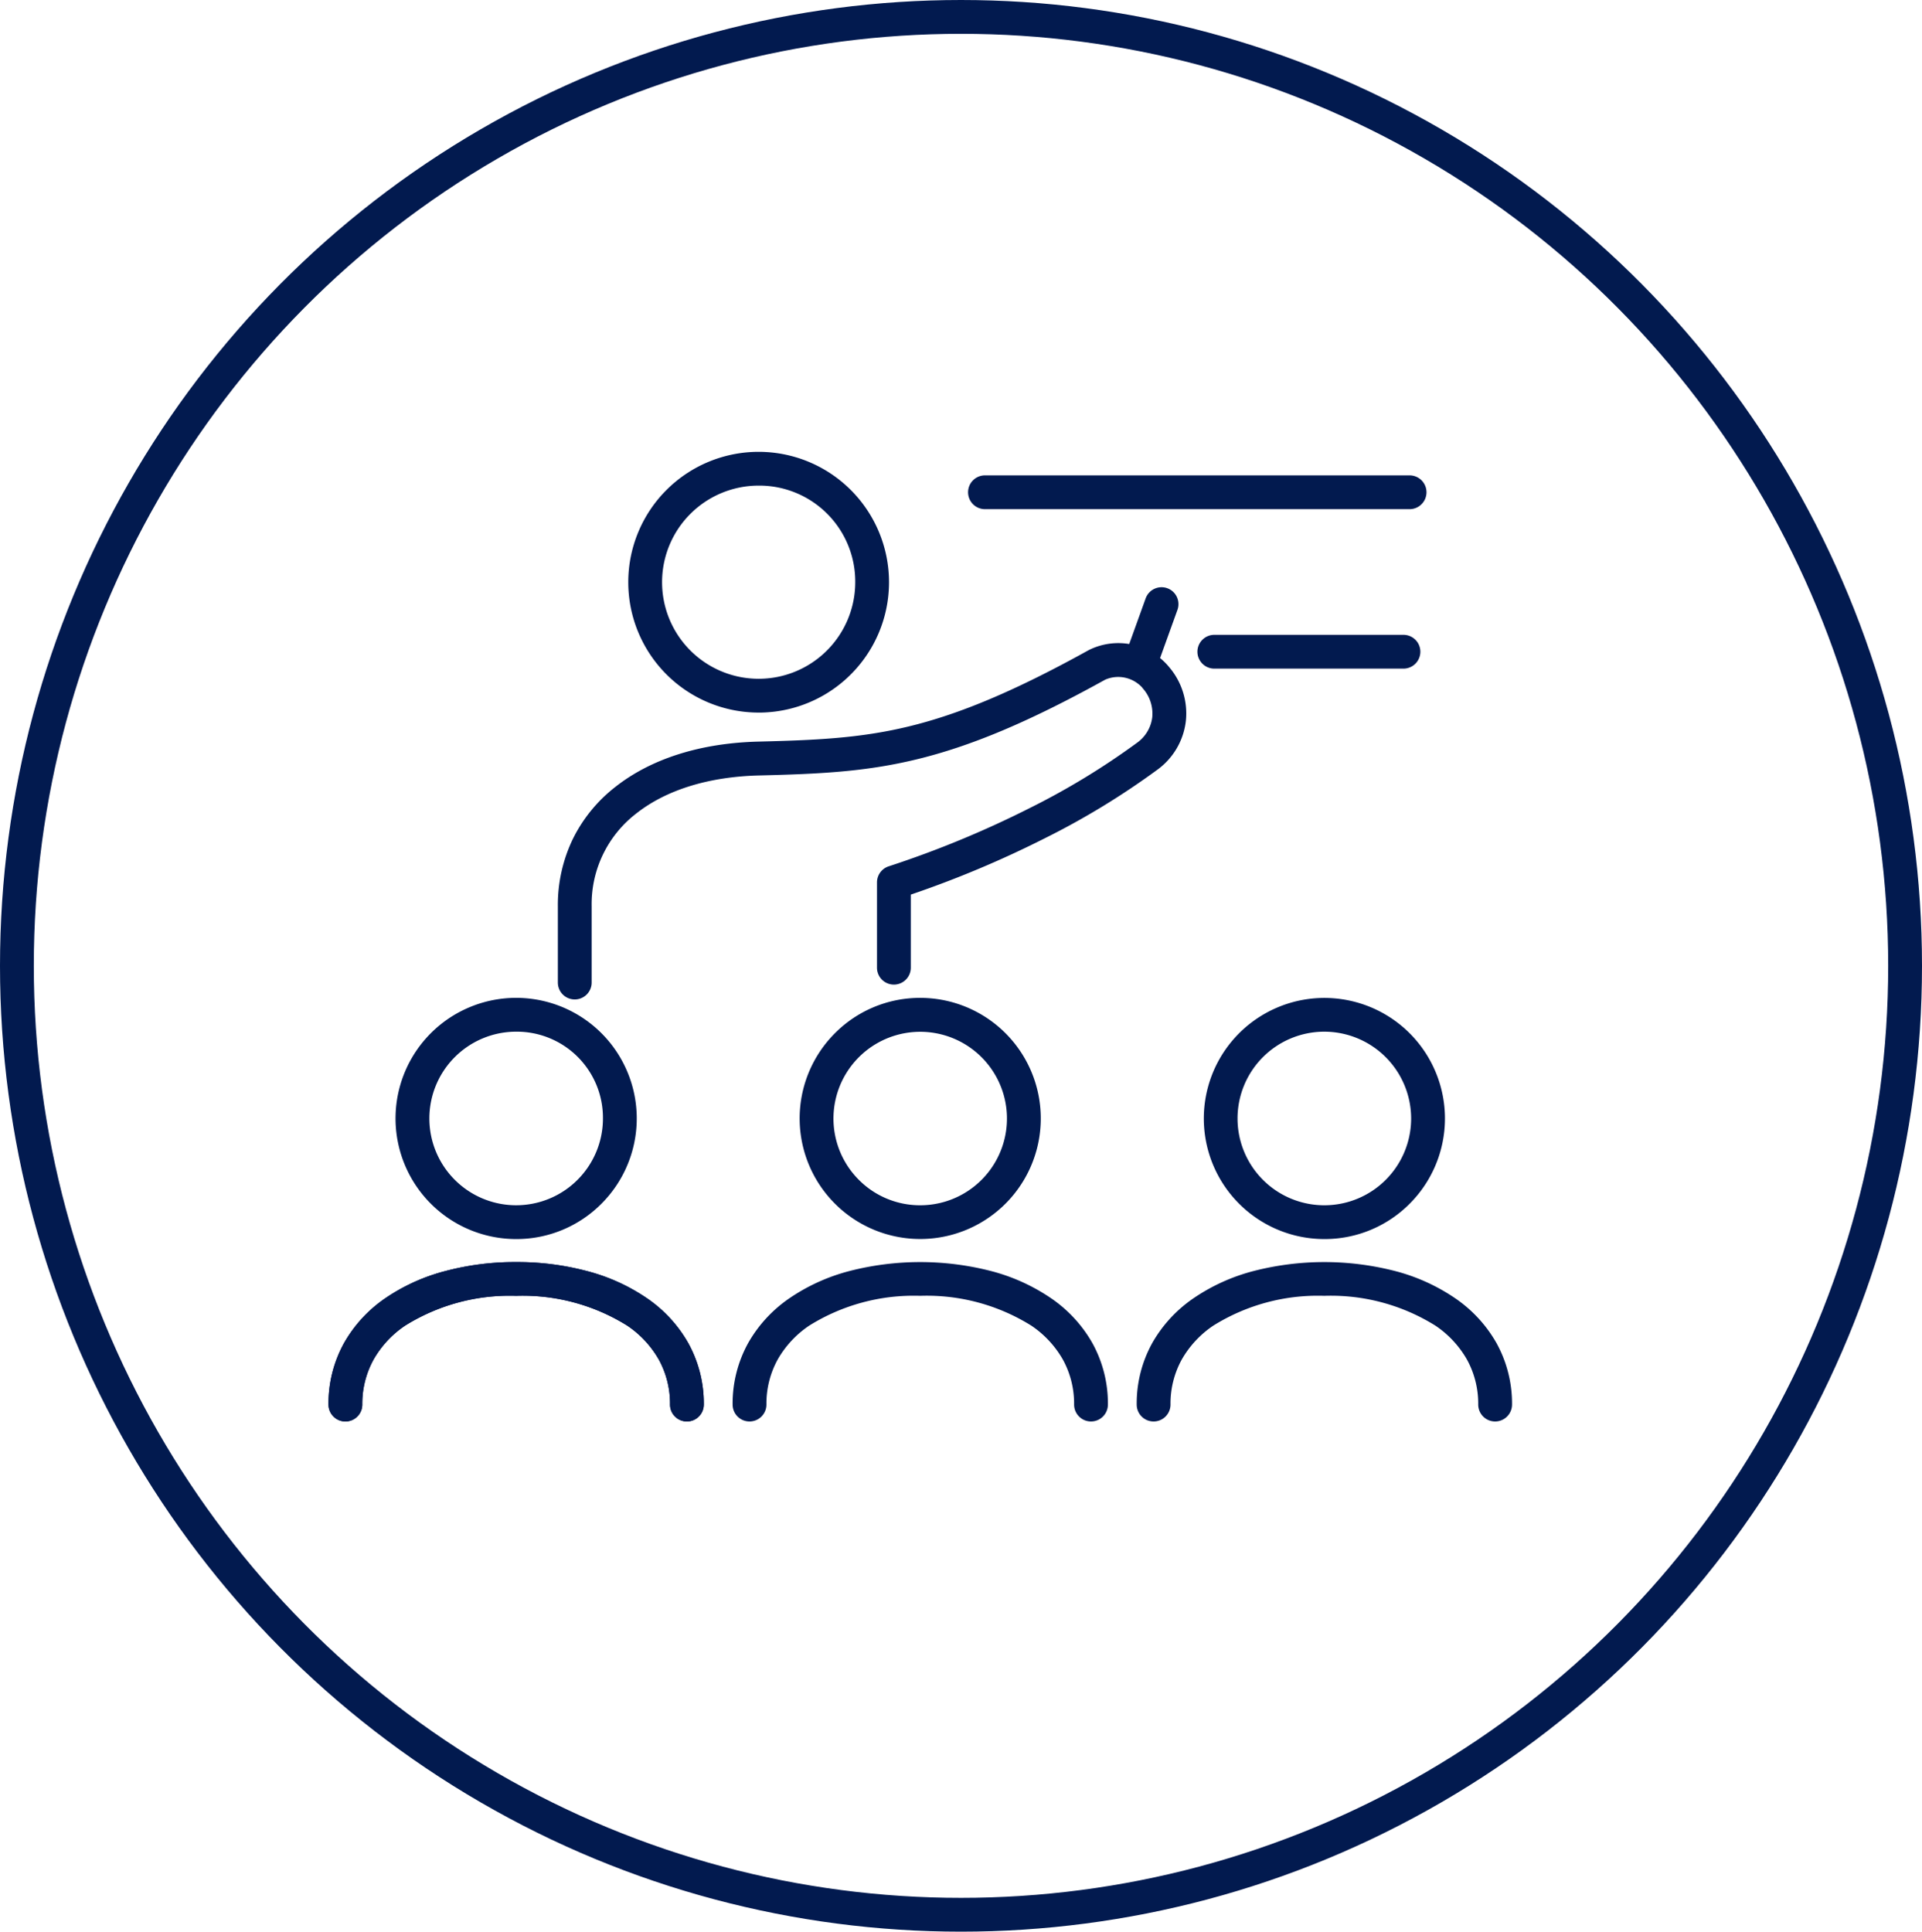
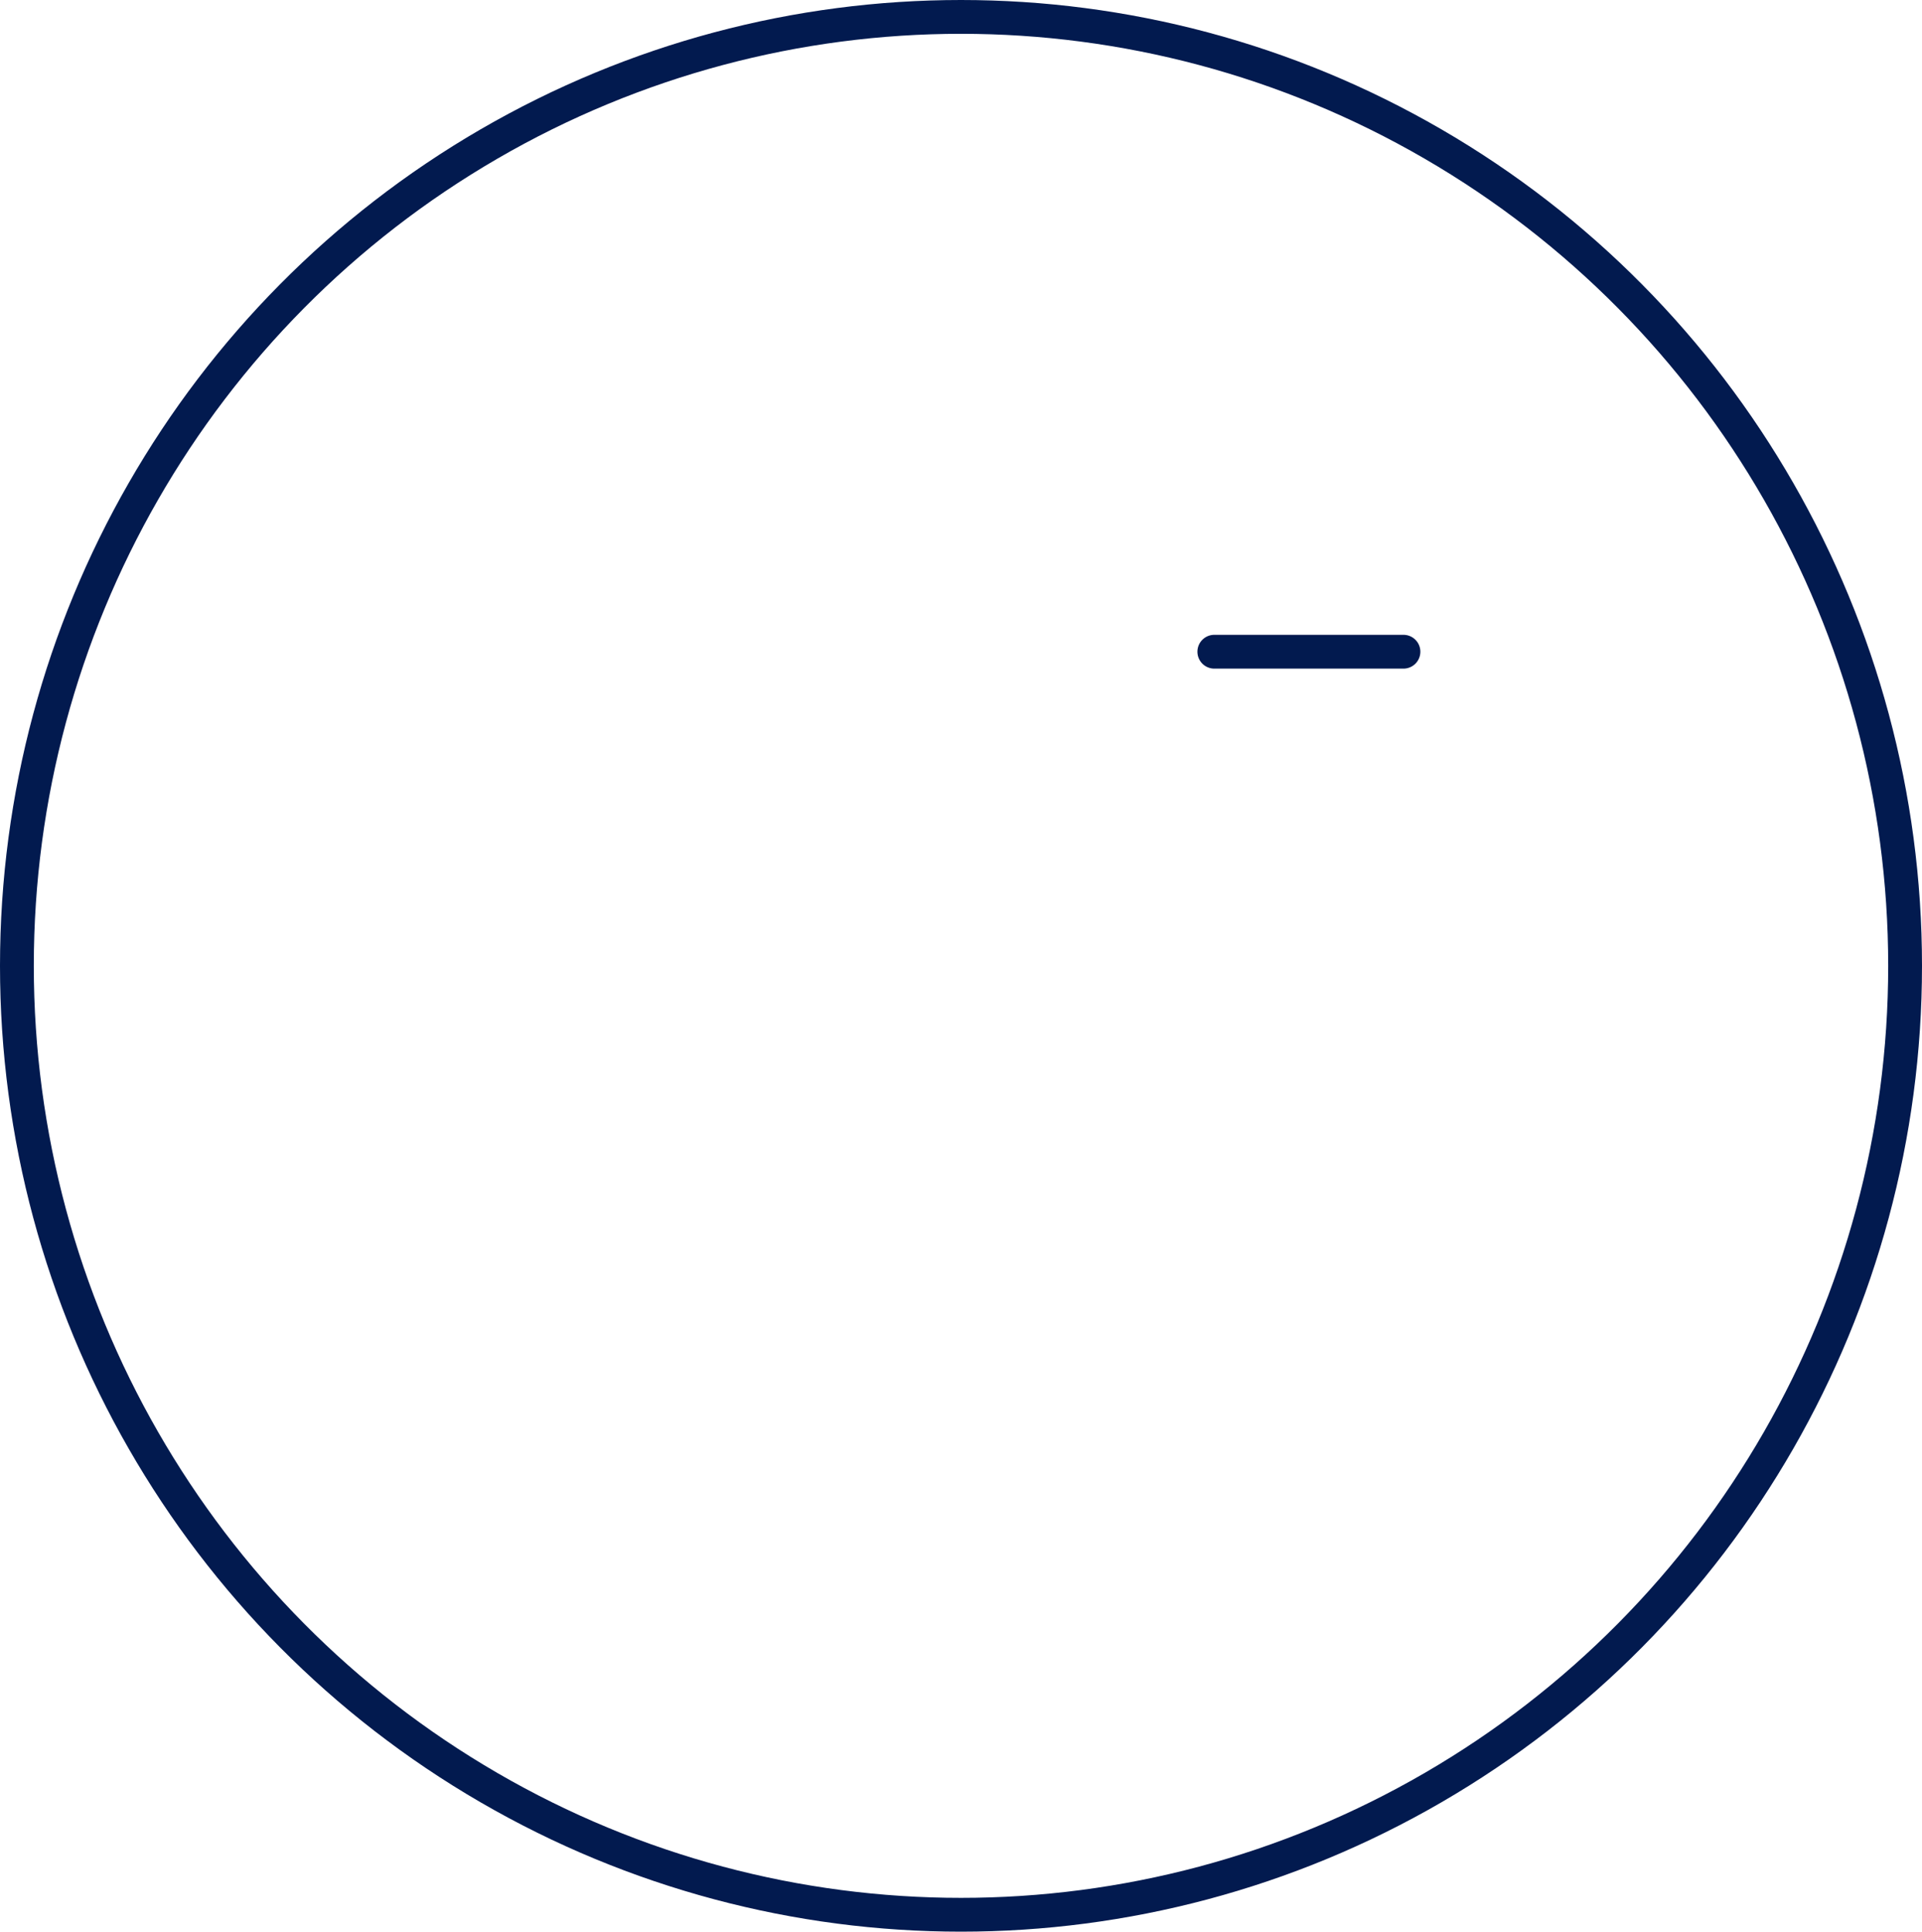
<svg xmlns="http://www.w3.org/2000/svg" width="199" height="200" viewBox="0 0 199 200">
  <defs>
    <clipPath id="clip-path">
-       <rect id="Rectangle_2726" data-name="Rectangle 2726" width="126.319" height="107.198" fill="none" stroke="#fff" stroke-linecap="round" stroke-width="3.5" />
-     </clipPath>
+       </clipPath>
  </defs>
  <g id="Group_2684" data-name="Group 2684" transform="translate(3664 -3715)">
    <g id="GettyImages-1386400726" transform="translate(-3664 3715)" fill="none" stroke="#021a4f" stroke-width="3.5">
      <ellipse cx="99.5" cy="100" rx="99.5" ry="100" stroke="none" />
      <ellipse cx="99.5" cy="100" rx="97.75" ry="98.25" fill="none" />
    </g>
    <g id="Group_2622" data-name="Group 2622" transform="translate(-3629.879 3761.938)">
      <path id="Line_22" data-name="Line 22" d="M19.582,1.75H0A1.75,1.75,0,0,1-1.75,0,1.75,1.75,0,0,1,0-1.75H19.582A1.75,1.75,0,0,1,21.332,0,1.75,1.75,0,0,1,19.582,1.75Z" transform="translate(91.608 20.54)" fill="#021a4f" />
      <g id="Group_2623" data-name="Group 2623" transform="translate(-2 -3)">
        <g id="Group_2622-2" data-name="Group 2622" clip-path="url(#clip-path)">
          <path id="Path_13495" data-name="Path 13495" d="M14.678,47.556a1.75,1.75,0,0,1-1.75-1.75V37.9a15.716,15.716,0,0,1,1.57-6.994,15.522,15.522,0,0,1,4.392-5.363c3.7-2.914,8.813-4.533,14.786-4.683,5.91-.147,10.48-.344,15.483-1.547,5.412-1.3,11.191-3.747,18.74-7.93a6.823,6.823,0,0,1,8.329,1.77,7.388,7.388,0,0,1,1.721,5.579,7.263,7.263,0,0,1-2.913,5.012,79.766,79.766,0,0,1-11.641,7.1A107.635,107.635,0,0,1,49.471,36.7v7.568a1.75,1.75,0,0,1-3.5,0V35.438a1.75,1.75,0,0,1,1.205-1.663,104.351,104.351,0,0,0,14.637-6.048,76.238,76.238,0,0,0,11.12-6.774,3.8,3.8,0,0,0,1.538-2.61,3.931,3.931,0,0,0-.964-2.981q-.046-.054-.087-.113a3.368,3.368,0,0,0-3.824-.8c-7.838,4.343-13.888,6.894-19.62,8.272-5.337,1.284-10.087,1.49-16.214,1.643-5.212.13-9.606,1.49-12.708,3.933A11.83,11.83,0,0,0,16.428,37.9v7.9A1.75,1.75,0,0,1,14.678,47.556Z" transform="translate(12.71 11.987)" fill="#021a4f" />
          <path id="Path_13496" data-name="Path 13496" d="M30.627,26.25A13.5,13.5,0,0,1,21.08,3.205a13.5,13.5,0,0,1,23.044,9.547,13.5,13.5,0,0,1-13.5,13.5Zm0-23.5a10,10,0,1,0,10,10A9.932,9.932,0,0,0,30.627,2.75Z" transform="translate(15.802 3.591)" fill="#021a4f" />
-           <path id="Line_23" data-name="Line 23" d="M43.964,1.75H0A1.75,1.75,0,0,1-1.75,0,1.75,1.75,0,0,1,0-1.75H43.964A1.75,1.75,0,0,1,45.714,0,1.75,1.75,0,0,1,43.964,1.75Z" transform="translate(69.861 7.03)" fill="#021a4f" />
          <path id="Line_24" data-name="Line 24" d="M0,7.774a1.747,1.747,0,0,1-.593-.1A1.75,1.75,0,0,1-1.646,5.43L.524-.593a1.75,1.75,0,0,1,2.24-1.053A1.75,1.75,0,0,1,3.817.593L1.646,6.616A1.751,1.751,0,0,1,0,7.774Z" transform="translate(85.974 18.612)" fill="#021a4f" />
-           <path id="Path_13497" data-name="Path 13497" d="M36.361,64.073a1.75,1.75,0,0,1-1.75-1.75,9.476,9.476,0,0,0-1.168-4.669,10.493,10.493,0,0,0-3.257-3.5,20.421,20.421,0,0,0-11.507-3.09,20.413,20.413,0,0,0-11.5,3.09,10.492,10.492,0,0,0-3.256,3.5A9.478,9.478,0,0,0,2.75,62.323a1.75,1.75,0,1,1-3.5,0A12.936,12.936,0,0,1,.86,55.951a13.956,13.956,0,0,1,4.32-4.67A19.893,19.893,0,0,1,11.338,48.5a28.094,28.094,0,0,1,7.34-.93,28.1,28.1,0,0,1,7.341.93,19.9,19.9,0,0,1,6.16,2.783,13.957,13.957,0,0,1,4.321,4.67,12.934,12.934,0,0,1,1.61,6.371A1.75,1.75,0,0,1,36.361,64.073Z" transform="translate(2.64 39.165)" fill="#021a4f" />
-           <path id="Path_13498" data-name="Path 13498" d="M15.733,56.786a12.487,12.487,0,1,1,8.828-3.656A12.4,12.4,0,0,1,15.733,56.786Zm0-21.472A8.986,8.986,0,1,0,24.72,44.3,8.916,8.916,0,0,0,15.733,35.314Z" transform="translate(5.587 27.566)" fill="#021a4f" />
-           <path id="Path_13499" data-name="Path 13499" d="M36.361,64.073a1.75,1.75,0,0,1-1.75-1.75,9.476,9.476,0,0,0-1.168-4.669,10.493,10.493,0,0,0-3.257-3.5,20.421,20.421,0,0,0-11.507-3.09,20.413,20.413,0,0,0-11.5,3.09,10.492,10.492,0,0,0-3.256,3.5A9.478,9.478,0,0,0,2.75,62.323a1.75,1.75,0,1,1-3.5,0A12.936,12.936,0,0,1,.86,55.951a13.956,13.956,0,0,1,4.32-4.67A19.893,19.893,0,0,1,11.338,48.5a28.094,28.094,0,0,1,7.34-.93,28.1,28.1,0,0,1,7.341.93,19.9,19.9,0,0,1,6.16,2.783,13.957,13.957,0,0,1,4.321,4.67,12.934,12.934,0,0,1,1.61,6.371A1.75,1.75,0,0,1,36.361,64.073Z" transform="translate(2.64 39.165)" fill="#021a4f" />
          <path id="Path_13500" data-name="Path 13500" d="M60.457,64.073a1.75,1.75,0,0,1-1.75-1.75,9.478,9.478,0,0,0-1.168-4.669,10.491,10.491,0,0,0-3.256-3.5,20.421,20.421,0,0,0-11.508-3.09,20.409,20.409,0,0,0-11.5,3.09,10.492,10.492,0,0,0-3.256,3.5,9.479,9.479,0,0,0-1.168,4.669,1.75,1.75,0,1,1-3.5,0,12.937,12.937,0,0,1,1.61-6.371,13.956,13.956,0,0,1,4.32-4.67A19.891,19.891,0,0,1,35.436,48.5a29.43,29.43,0,0,1,14.681,0,19.9,19.9,0,0,1,6.16,2.783,13.955,13.955,0,0,1,4.32,4.67,12.936,12.936,0,0,1,1.61,6.371A1.75,1.75,0,0,1,60.457,64.073Z" transform="translate(20.382 39.165)" fill="#021a4f" />
          <path id="Path_13501" data-name="Path 13501" d="M63.929,56.786a12.483,12.483,0,1,1,8.833-3.656A12.4,12.4,0,0,1,63.929,56.786Zm0-21.472A8.987,8.987,0,1,0,72.917,44.3,9,9,0,0,0,63.929,35.314Z" transform="translate(41.068 27.566)" fill="#021a4f" />
          <path id="Path_13502" data-name="Path 13502" d="M84.558,64.073a1.75,1.75,0,0,1-1.75-1.75,9.473,9.473,0,0,0-1.169-4.669,10.5,10.5,0,0,0-3.258-3.5,20.428,20.428,0,0,0-11.509-3.09,20.413,20.413,0,0,0-11.5,3.09,10.494,10.494,0,0,0-3.256,3.5,9.477,9.477,0,0,0-1.168,4.669,1.75,1.75,0,1,1-3.5,0,12.935,12.935,0,0,1,1.61-6.371,13.957,13.957,0,0,1,4.32-4.67A19.9,19.9,0,0,1,59.533,48.5a29.43,29.43,0,0,1,14.681,0,19.906,19.906,0,0,1,6.161,2.783,13.96,13.96,0,0,1,4.322,4.67,12.931,12.931,0,0,1,1.611,6.372A1.75,1.75,0,0,1,84.558,64.073Z" transform="translate(38.123 39.165)" fill="#021a4f" />
          <path id="Path_13503" data-name="Path 13503" d="M39.83,31.814A12.483,12.483,0,1,1,31,35.473,12.407,12.407,0,0,1,39.83,31.814Zm0,21.474a8.981,8.981,0,1,0-6.352-2.631A8.931,8.931,0,0,0,39.83,53.288Z" transform="translate(23.327 27.566)" fill="#021a4f" />
        </g>
      </g>
    </g>
  </g>
</svg>